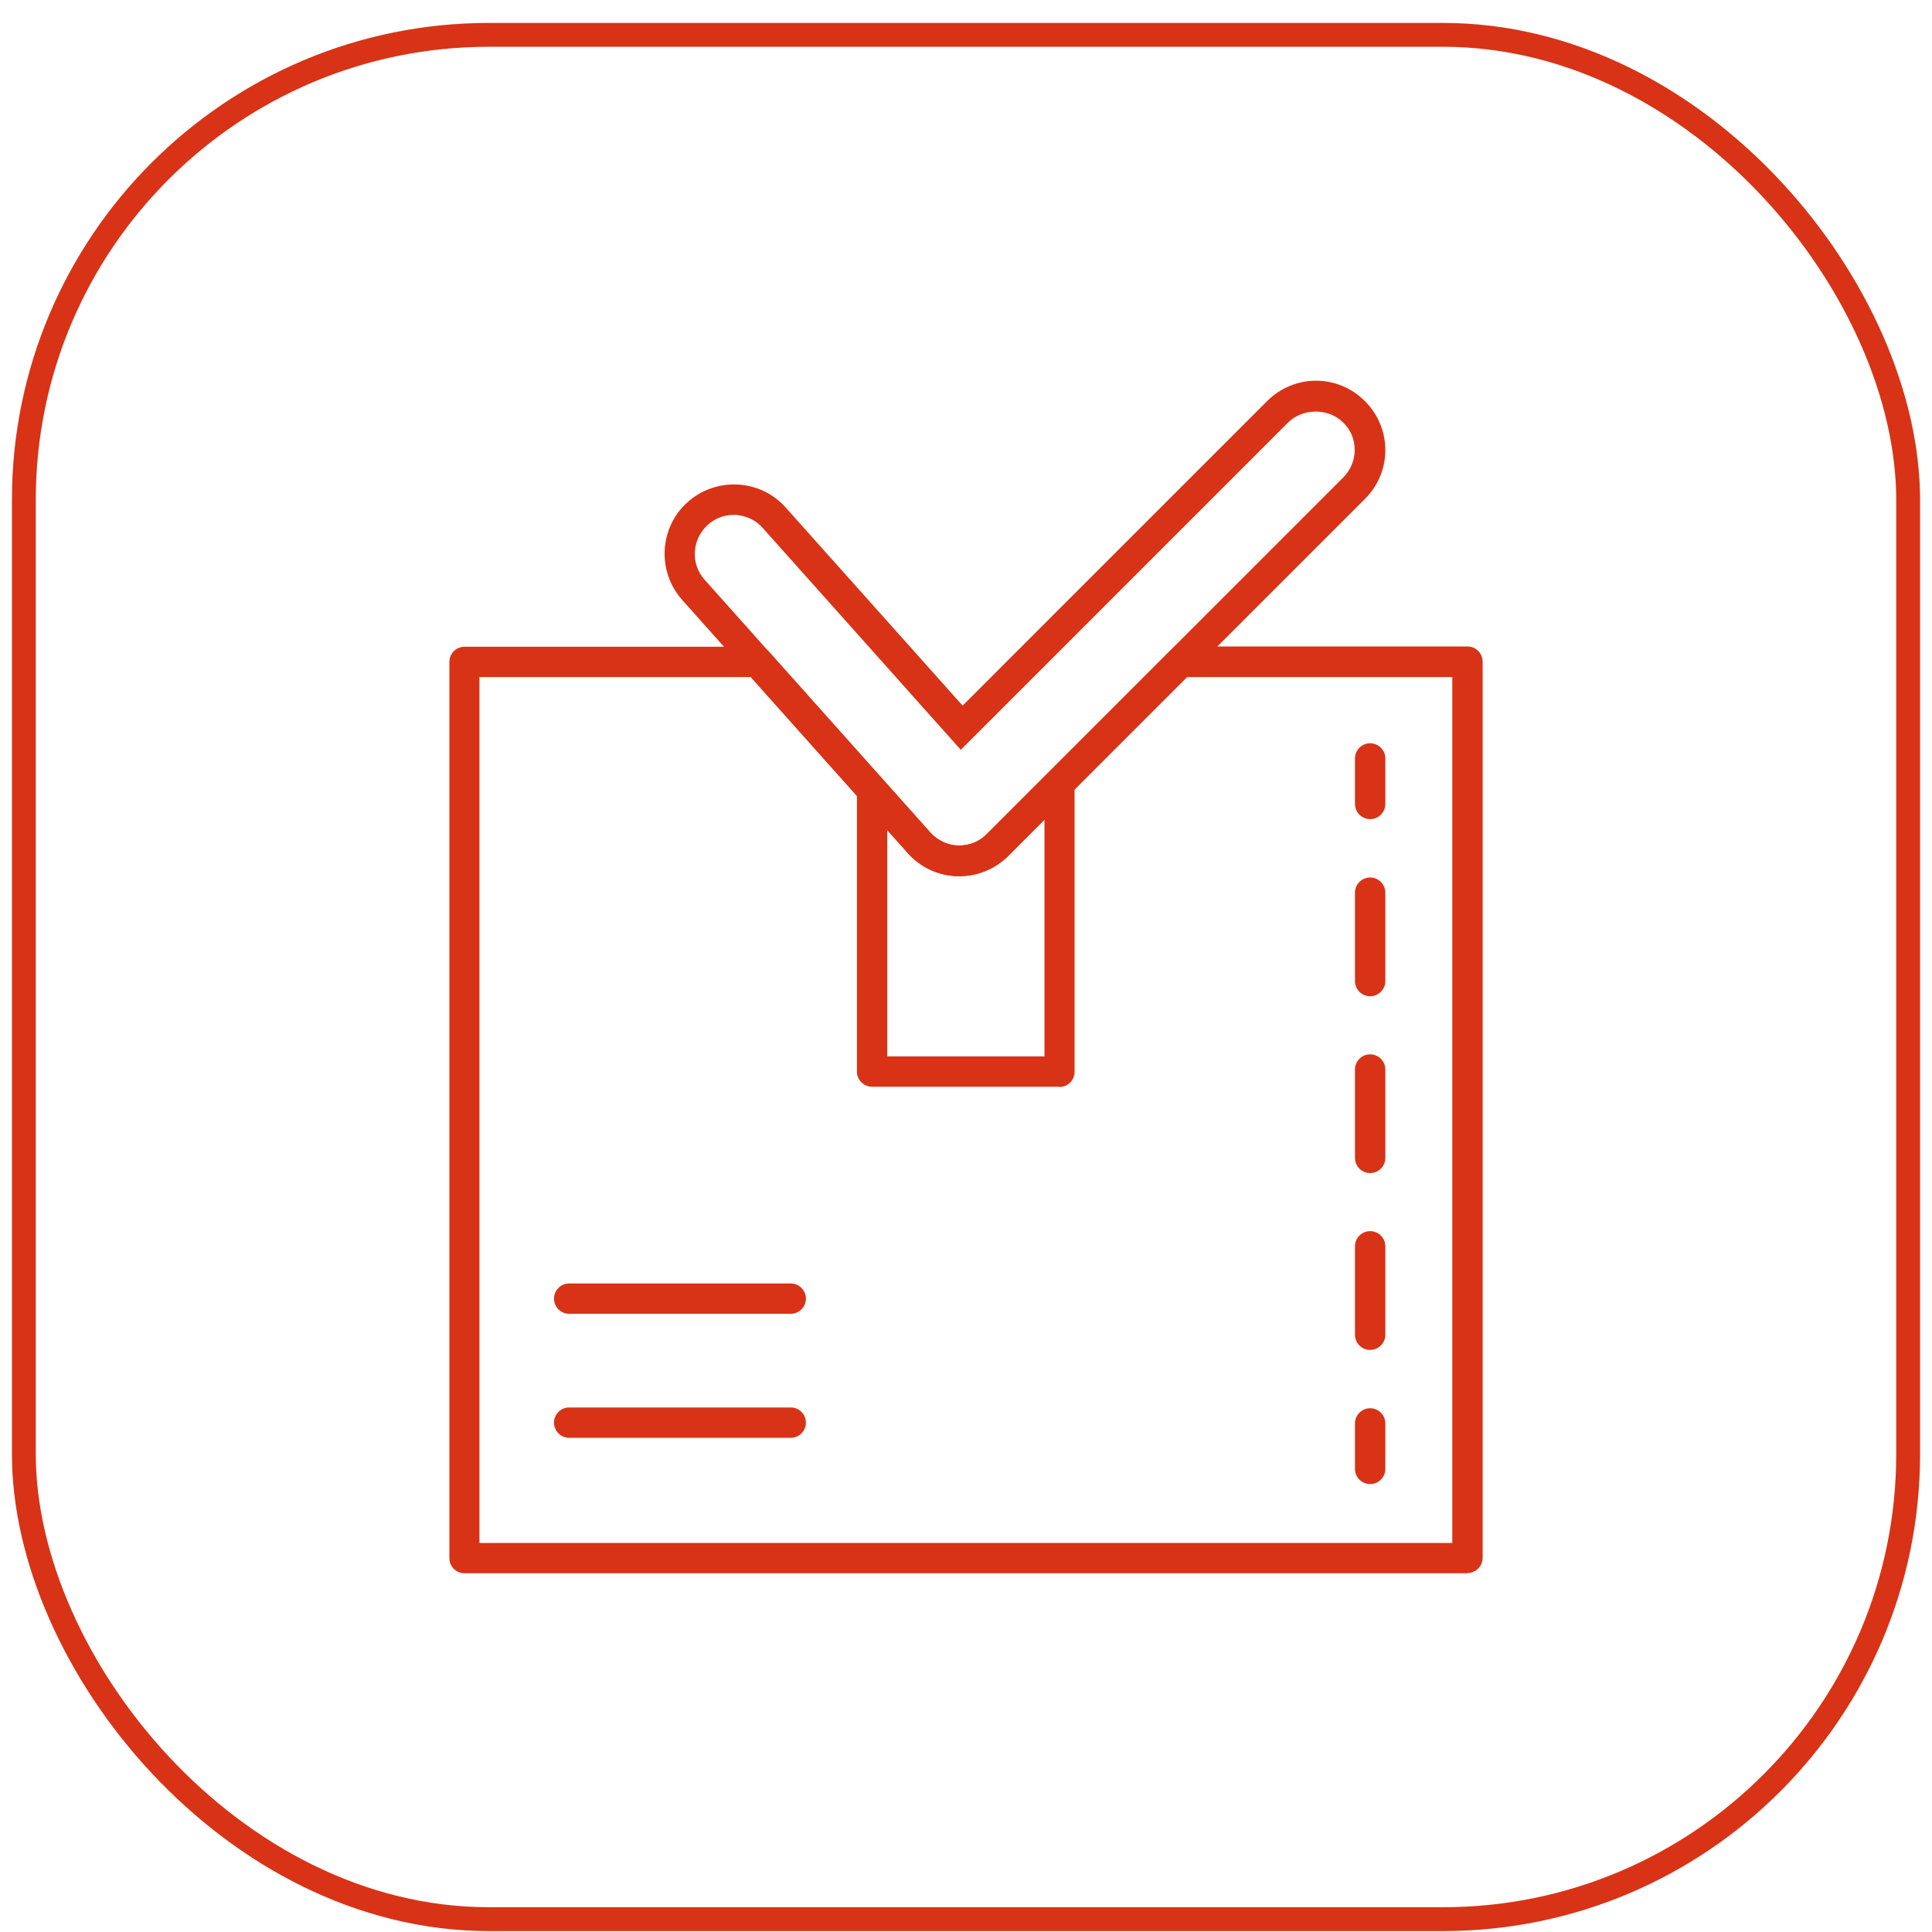
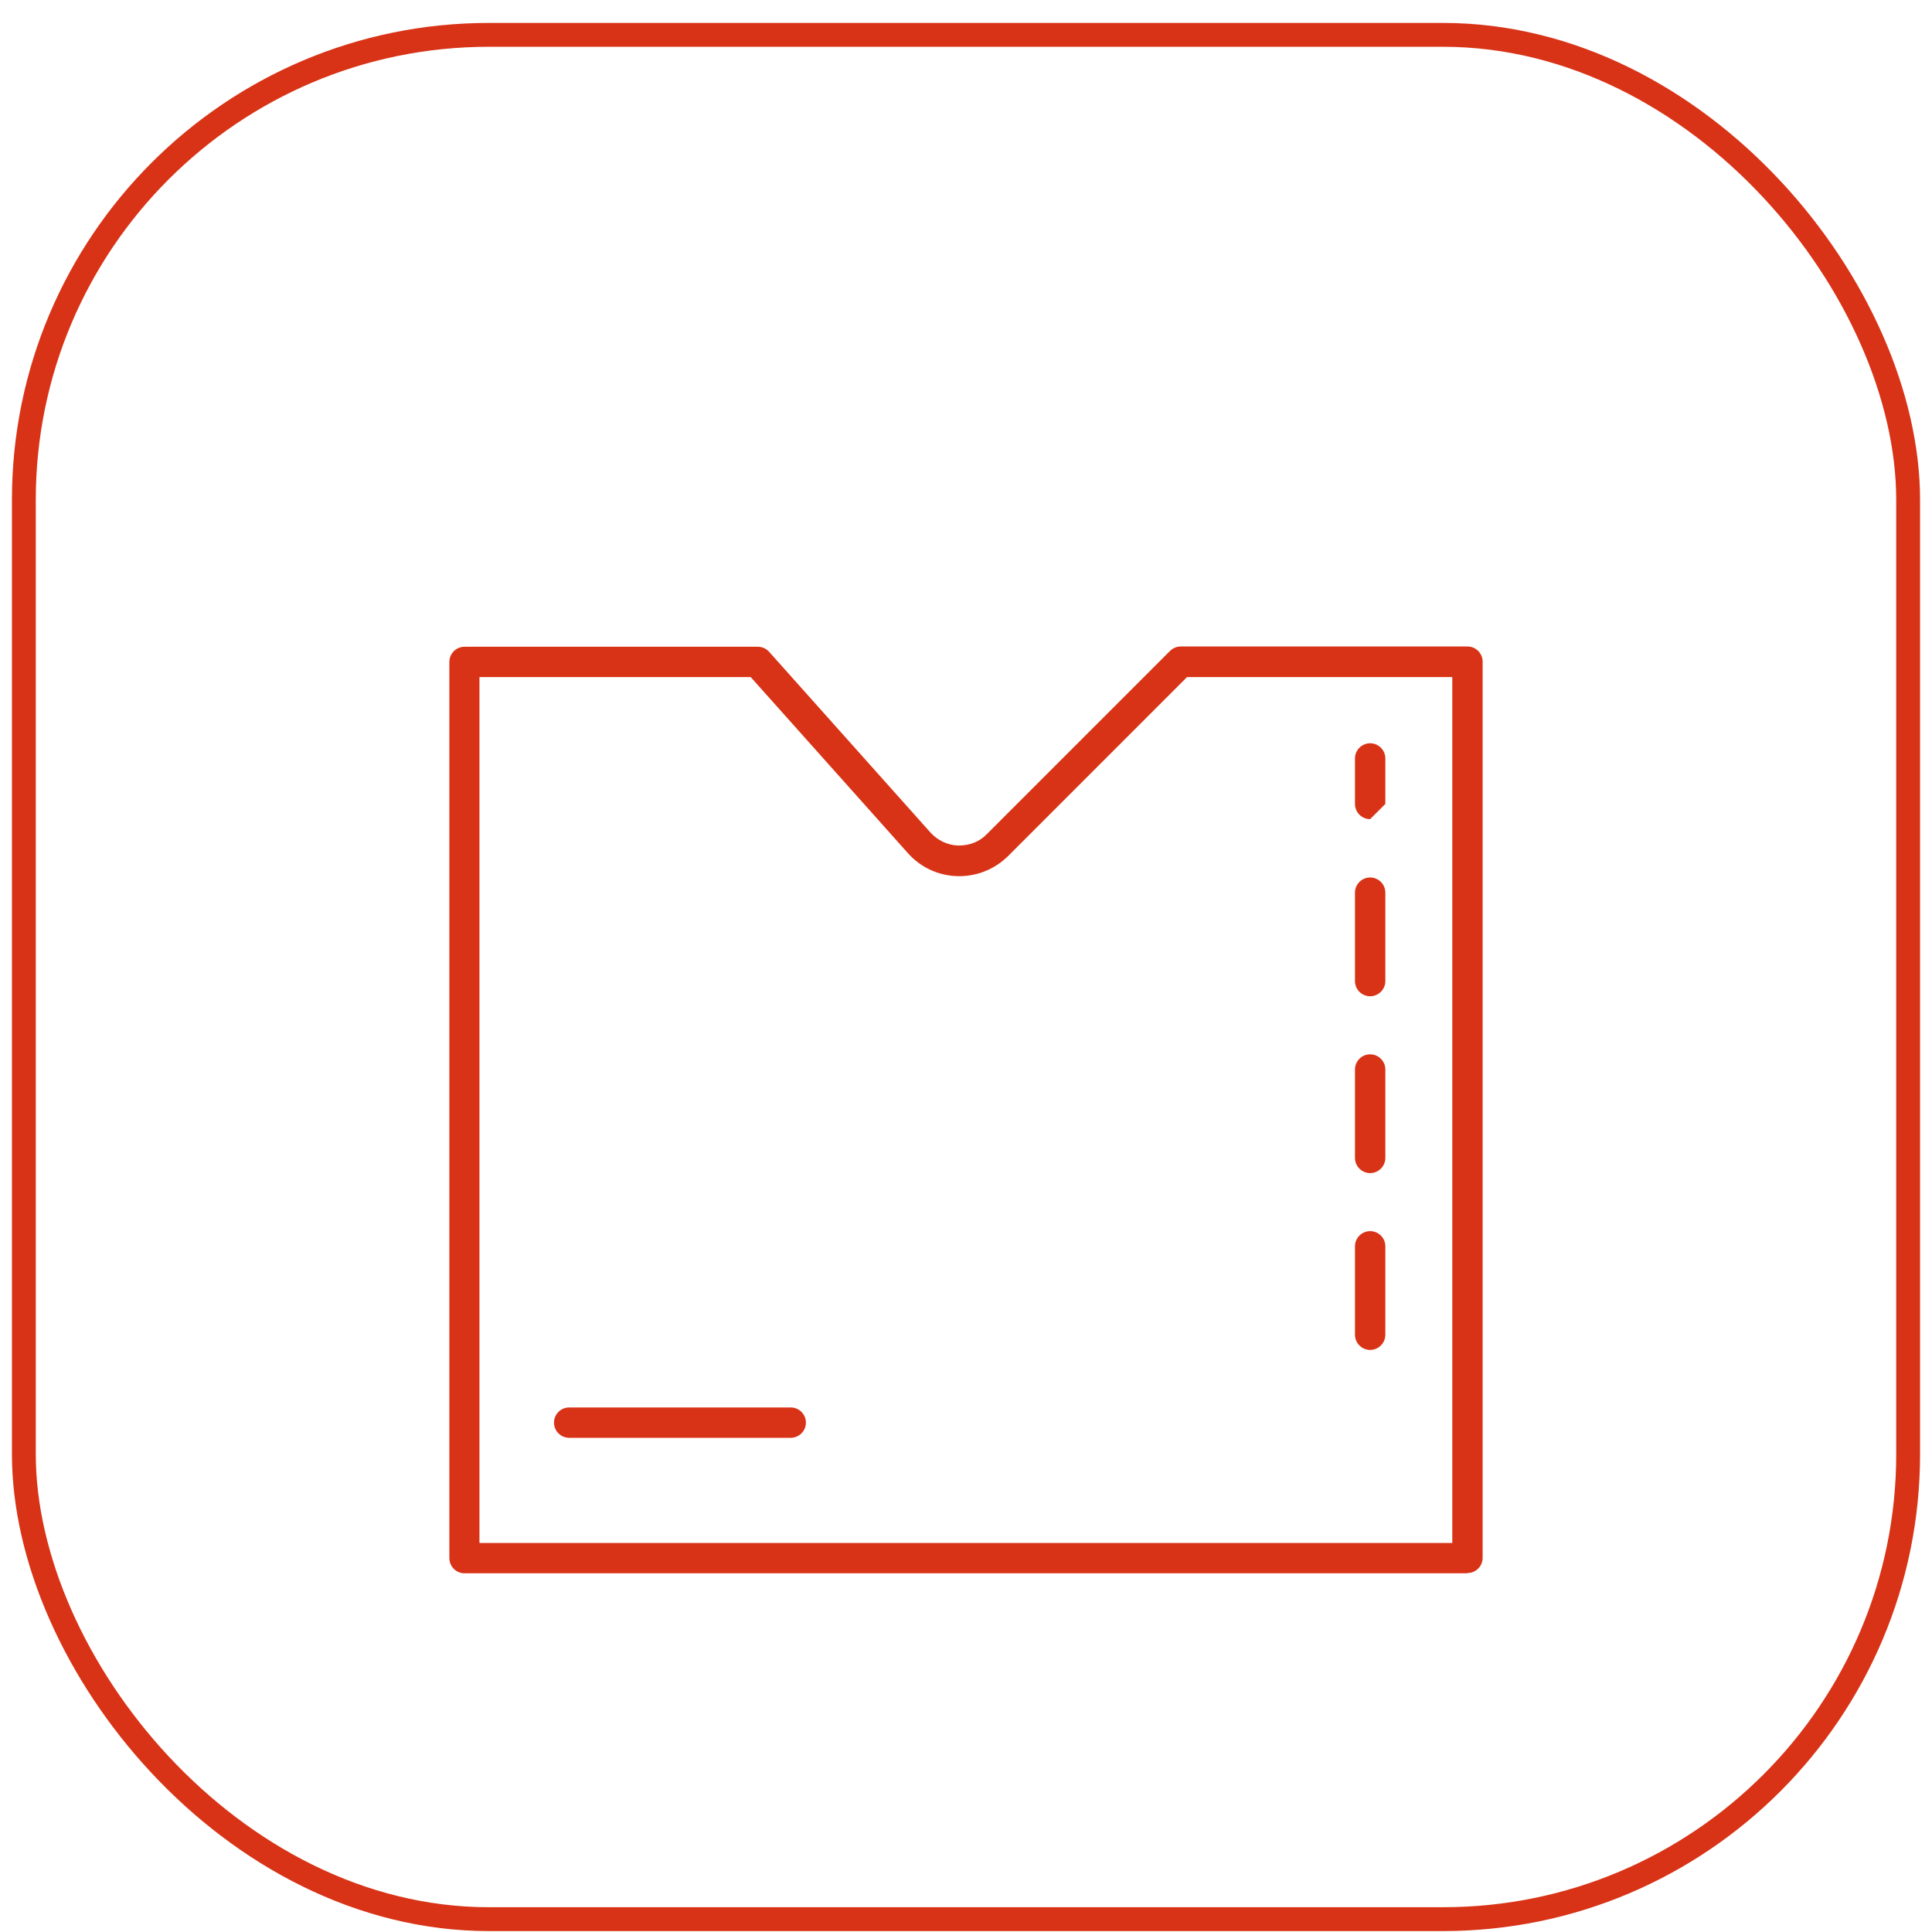
<svg xmlns="http://www.w3.org/2000/svg" width="81" height="81" viewBox="0 0 81 81" fill="none">
  <rect x="1" y="1.461" width="79" height="79" rx="19.5" stroke="#D83316" />
  <path d="M33.152 60.281H23.863C23.512 60.281 23.227 59.995 23.227 59.644C23.227 59.293 23.512 59.008 23.863 59.008H33.152C33.503 59.008 33.788 59.293 33.788 59.644C33.788 59.995 33.503 60.281 33.152 60.281Z" fill="#D83316" />
-   <path d="M33.152 55.082H23.863C23.512 55.082 23.227 54.797 23.227 54.446C23.227 54.095 23.512 53.81 23.863 53.81H33.152C33.503 53.81 33.788 54.095 33.788 54.446C33.788 54.797 33.503 55.082 33.152 55.082Z" fill="#D83316" />
  <path d="M61.524 65.961H19.476C19.125 65.961 18.84 65.676 18.84 65.325V27.751C18.84 27.4 19.125 27.115 19.476 27.115H31.77C31.956 27.115 32.121 27.192 32.242 27.323L39.008 34.902C39.305 35.231 39.732 35.439 40.182 35.45C40.665 35.45 41.07 35.286 41.377 34.968L49.054 27.29C49.175 27.17 49.34 27.104 49.504 27.104H61.524C61.875 27.104 62.16 27.389 62.16 27.74V65.314C62.16 65.665 61.875 65.95 61.524 65.95V65.961ZM20.112 64.689H60.888V28.387H49.767L42.277 35.878C41.728 36.426 40.994 36.733 40.226 36.733H40.138C39.337 36.711 38.581 36.36 38.054 35.757L31.474 28.387H20.101V64.689H20.112Z" fill="#D83316" />
-   <path d="M44.437 45.562H36.563C36.212 45.562 35.927 45.277 35.927 44.926V33.136C35.927 32.873 36.091 32.632 36.333 32.544C36.585 32.446 36.859 32.522 37.035 32.72L38.998 34.924C39.294 35.253 39.721 35.462 40.171 35.472C40.654 35.472 41.059 35.308 41.367 34.99L43.966 32.391C44.152 32.204 44.426 32.149 44.657 32.248C44.898 32.347 45.052 32.577 45.052 32.84V44.937C45.052 45.288 44.766 45.573 44.416 45.573L44.437 45.562ZM37.199 44.29H43.79V34.365L42.277 35.878C41.728 36.427 40.994 36.734 40.226 36.734H40.138C39.338 36.712 38.581 36.361 38.054 35.758L37.199 34.803V44.29Z" fill="#D83316" />
-   <path d="M40.226 36.722H40.138C39.338 36.701 38.581 36.35 38.054 35.746L28.601 25.152C27.537 23.957 27.635 22.114 28.831 21.05C29.412 20.535 30.158 20.272 30.937 20.315C31.715 20.359 32.428 20.699 32.944 21.281L40.358 29.583L53.123 16.817C53.672 16.268 54.407 15.961 55.174 15.961C55.942 15.961 56.677 16.268 57.225 16.817C57.774 17.365 58.081 18.1 58.081 18.868C58.081 19.646 57.774 20.37 57.225 20.919L42.277 35.867C41.728 36.416 40.994 36.722 40.226 36.722ZM30.761 21.588C30.355 21.588 29.983 21.73 29.675 22.004C29.006 22.608 28.941 23.639 29.544 24.308L38.998 34.902C39.294 35.231 39.721 35.439 40.171 35.45C40.654 35.45 41.059 35.286 41.367 34.968L56.315 20.019C56.622 19.712 56.797 19.296 56.797 18.868C56.797 18.429 56.633 18.023 56.315 17.716C55.701 17.102 54.626 17.102 54.001 17.716L40.281 31.436L31.979 22.136C31.693 21.807 31.288 21.621 30.849 21.588C30.816 21.588 30.783 21.588 30.75 21.588H30.761Z" fill="#D83316" />
-   <path d="M57.444 34.343C57.093 34.343 56.808 34.057 56.808 33.706V31.798C56.808 31.447 57.093 31.162 57.444 31.162C57.795 31.162 58.081 31.447 58.081 31.798V33.706C58.081 34.057 57.795 34.343 57.444 34.343Z" fill="#D83316" />
+   <path d="M57.444 34.343C57.093 34.343 56.808 34.057 56.808 33.706V31.798C56.808 31.447 57.093 31.162 57.444 31.162C57.795 31.162 58.081 31.447 58.081 31.798V33.706Z" fill="#D83316" />
  <path d="M57.444 56.596C57.093 56.596 56.808 56.31 56.808 55.959V52.252C56.808 51.901 57.093 51.616 57.444 51.616C57.795 51.616 58.081 51.901 58.081 52.252V55.959C58.081 56.31 57.795 56.596 57.444 56.596ZM57.444 49.182C57.093 49.182 56.808 48.897 56.808 48.545V44.839C56.808 44.488 57.093 44.203 57.444 44.203C57.795 44.203 58.081 44.488 58.081 44.839V48.545C58.081 48.897 57.795 49.182 57.444 49.182ZM57.444 41.768C57.093 41.768 56.808 41.483 56.808 41.132V37.425C56.808 37.074 57.093 36.789 57.444 36.789C57.795 36.789 58.081 37.074 58.081 37.425V41.132C58.081 41.483 57.795 41.768 57.444 41.768Z" fill="#D83316" />
-   <path d="M57.444 62.221C57.093 62.221 56.808 61.936 56.808 61.585V59.677C56.808 59.326 57.093 59.041 57.444 59.041C57.795 59.041 58.081 59.326 58.081 59.677V61.585C58.081 61.936 57.795 62.221 57.444 62.221Z" fill="#D83316" />
</svg>